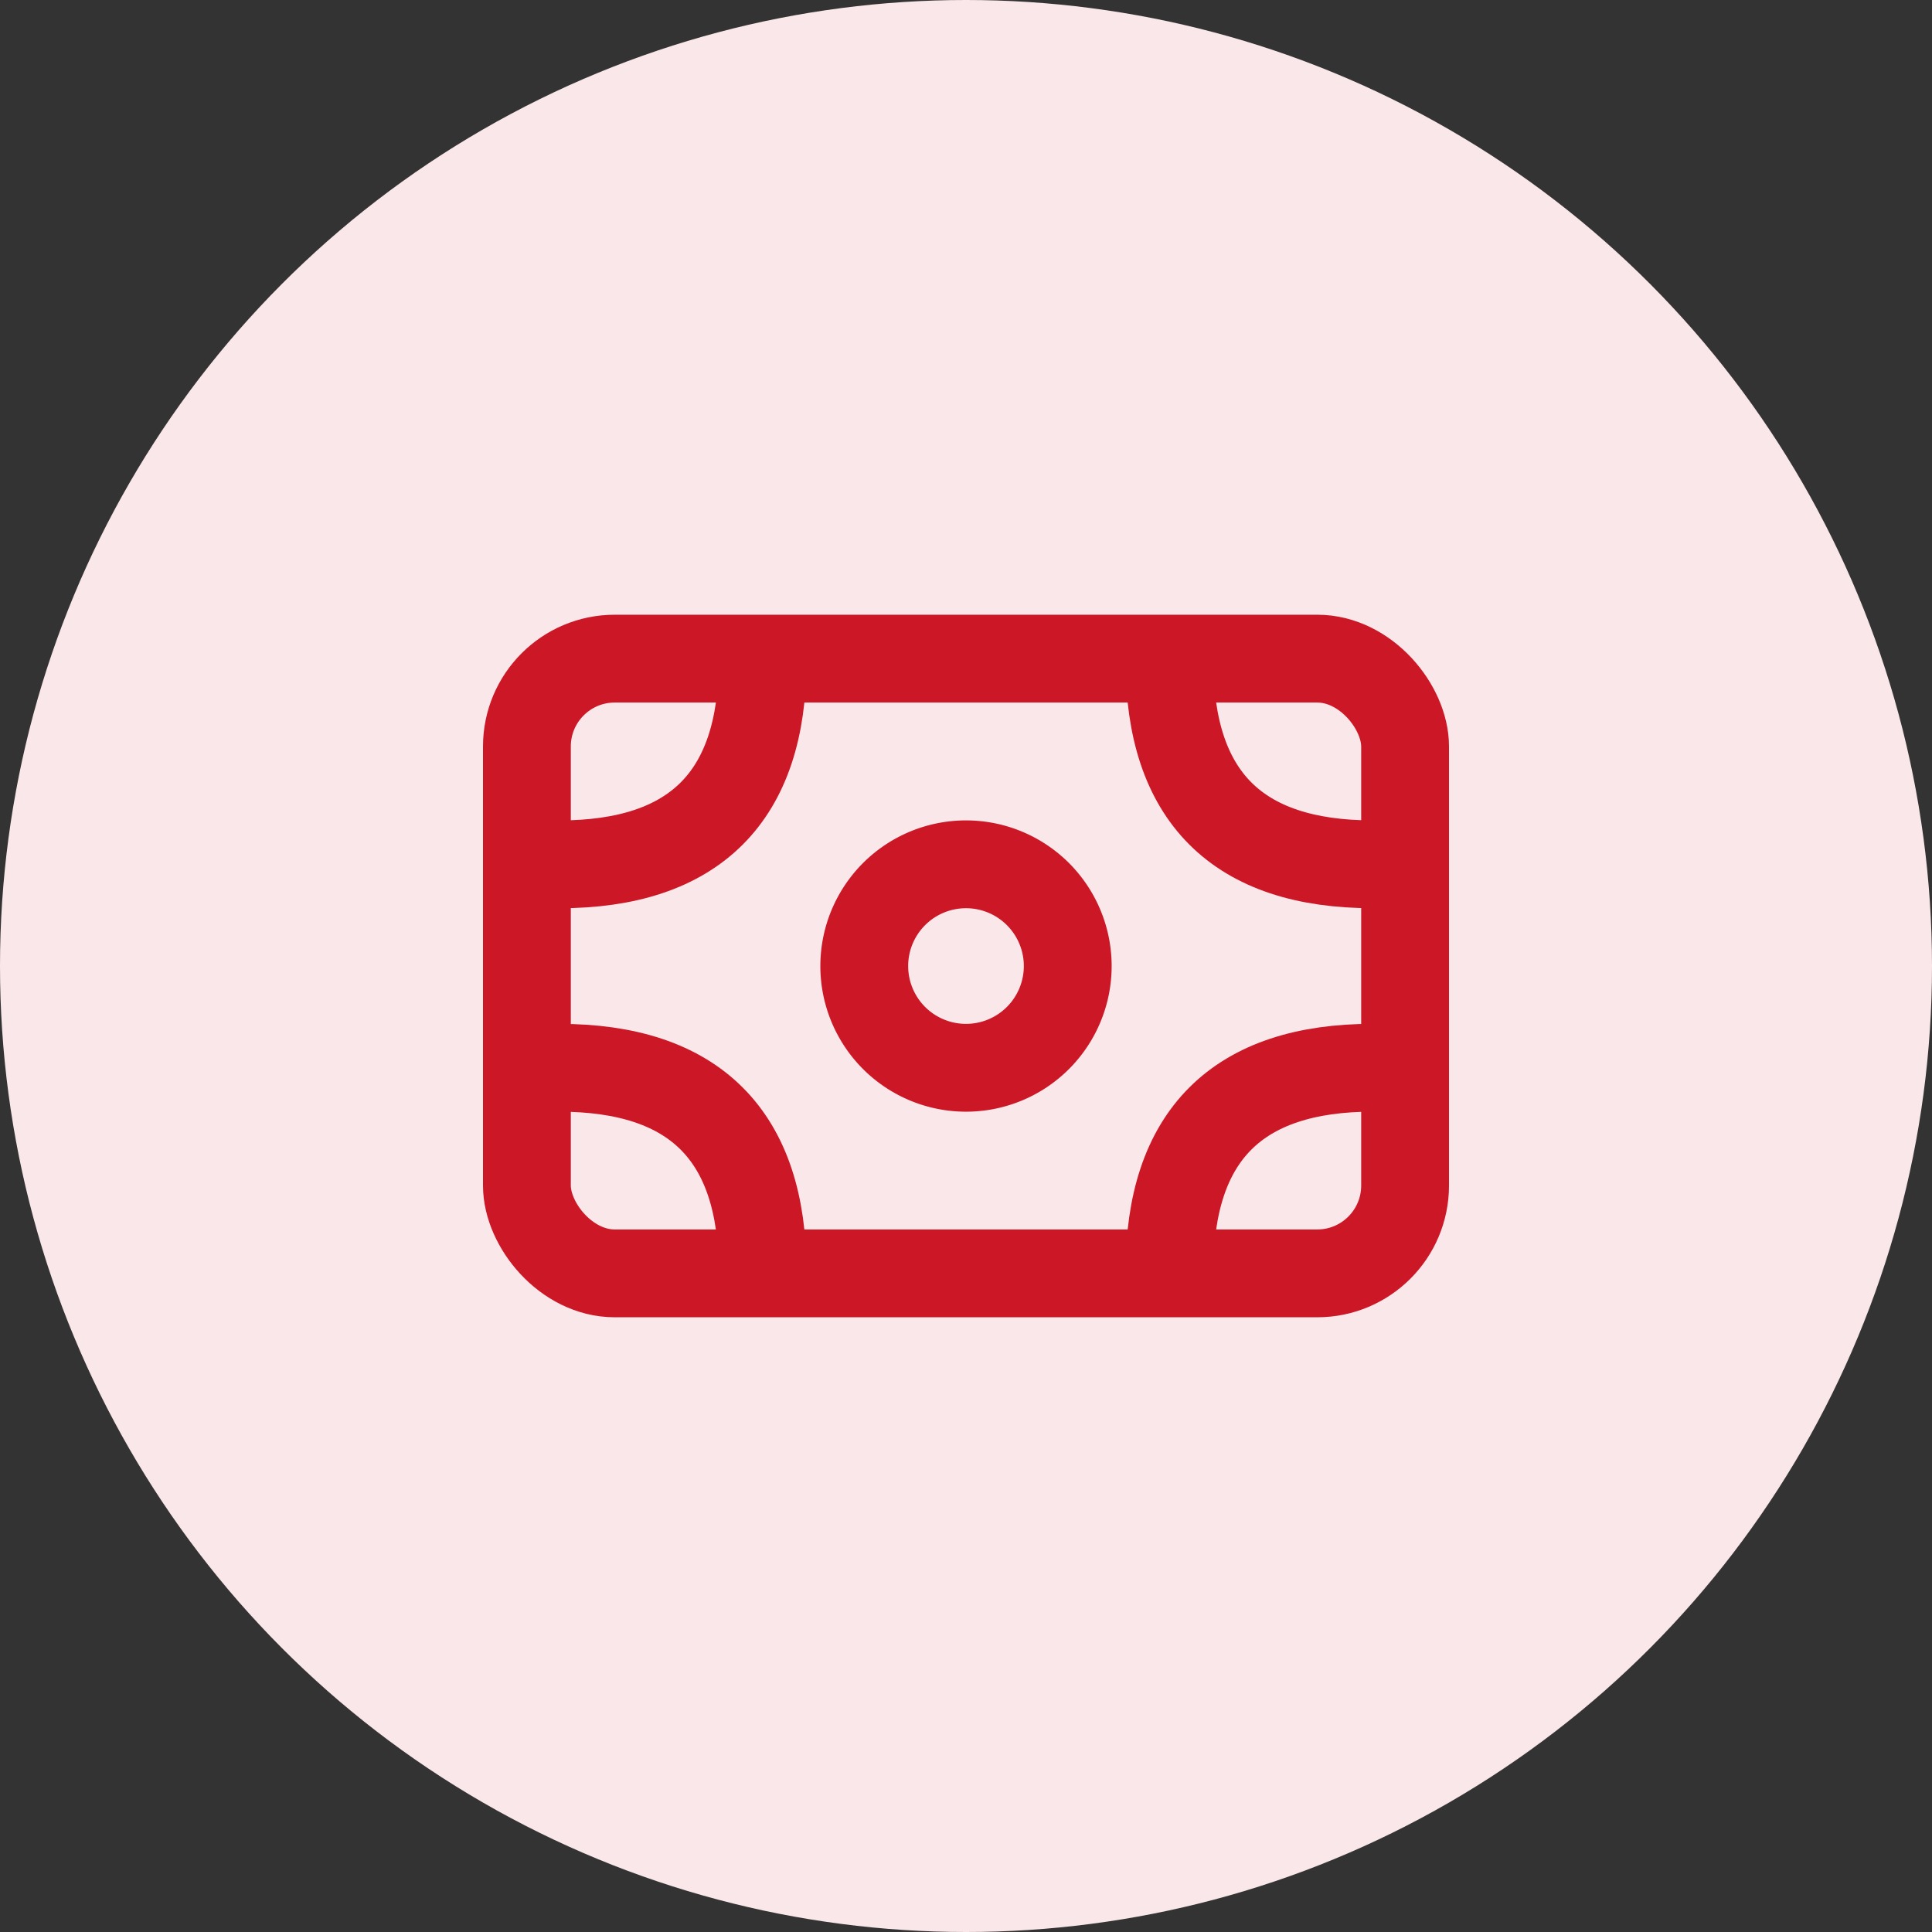
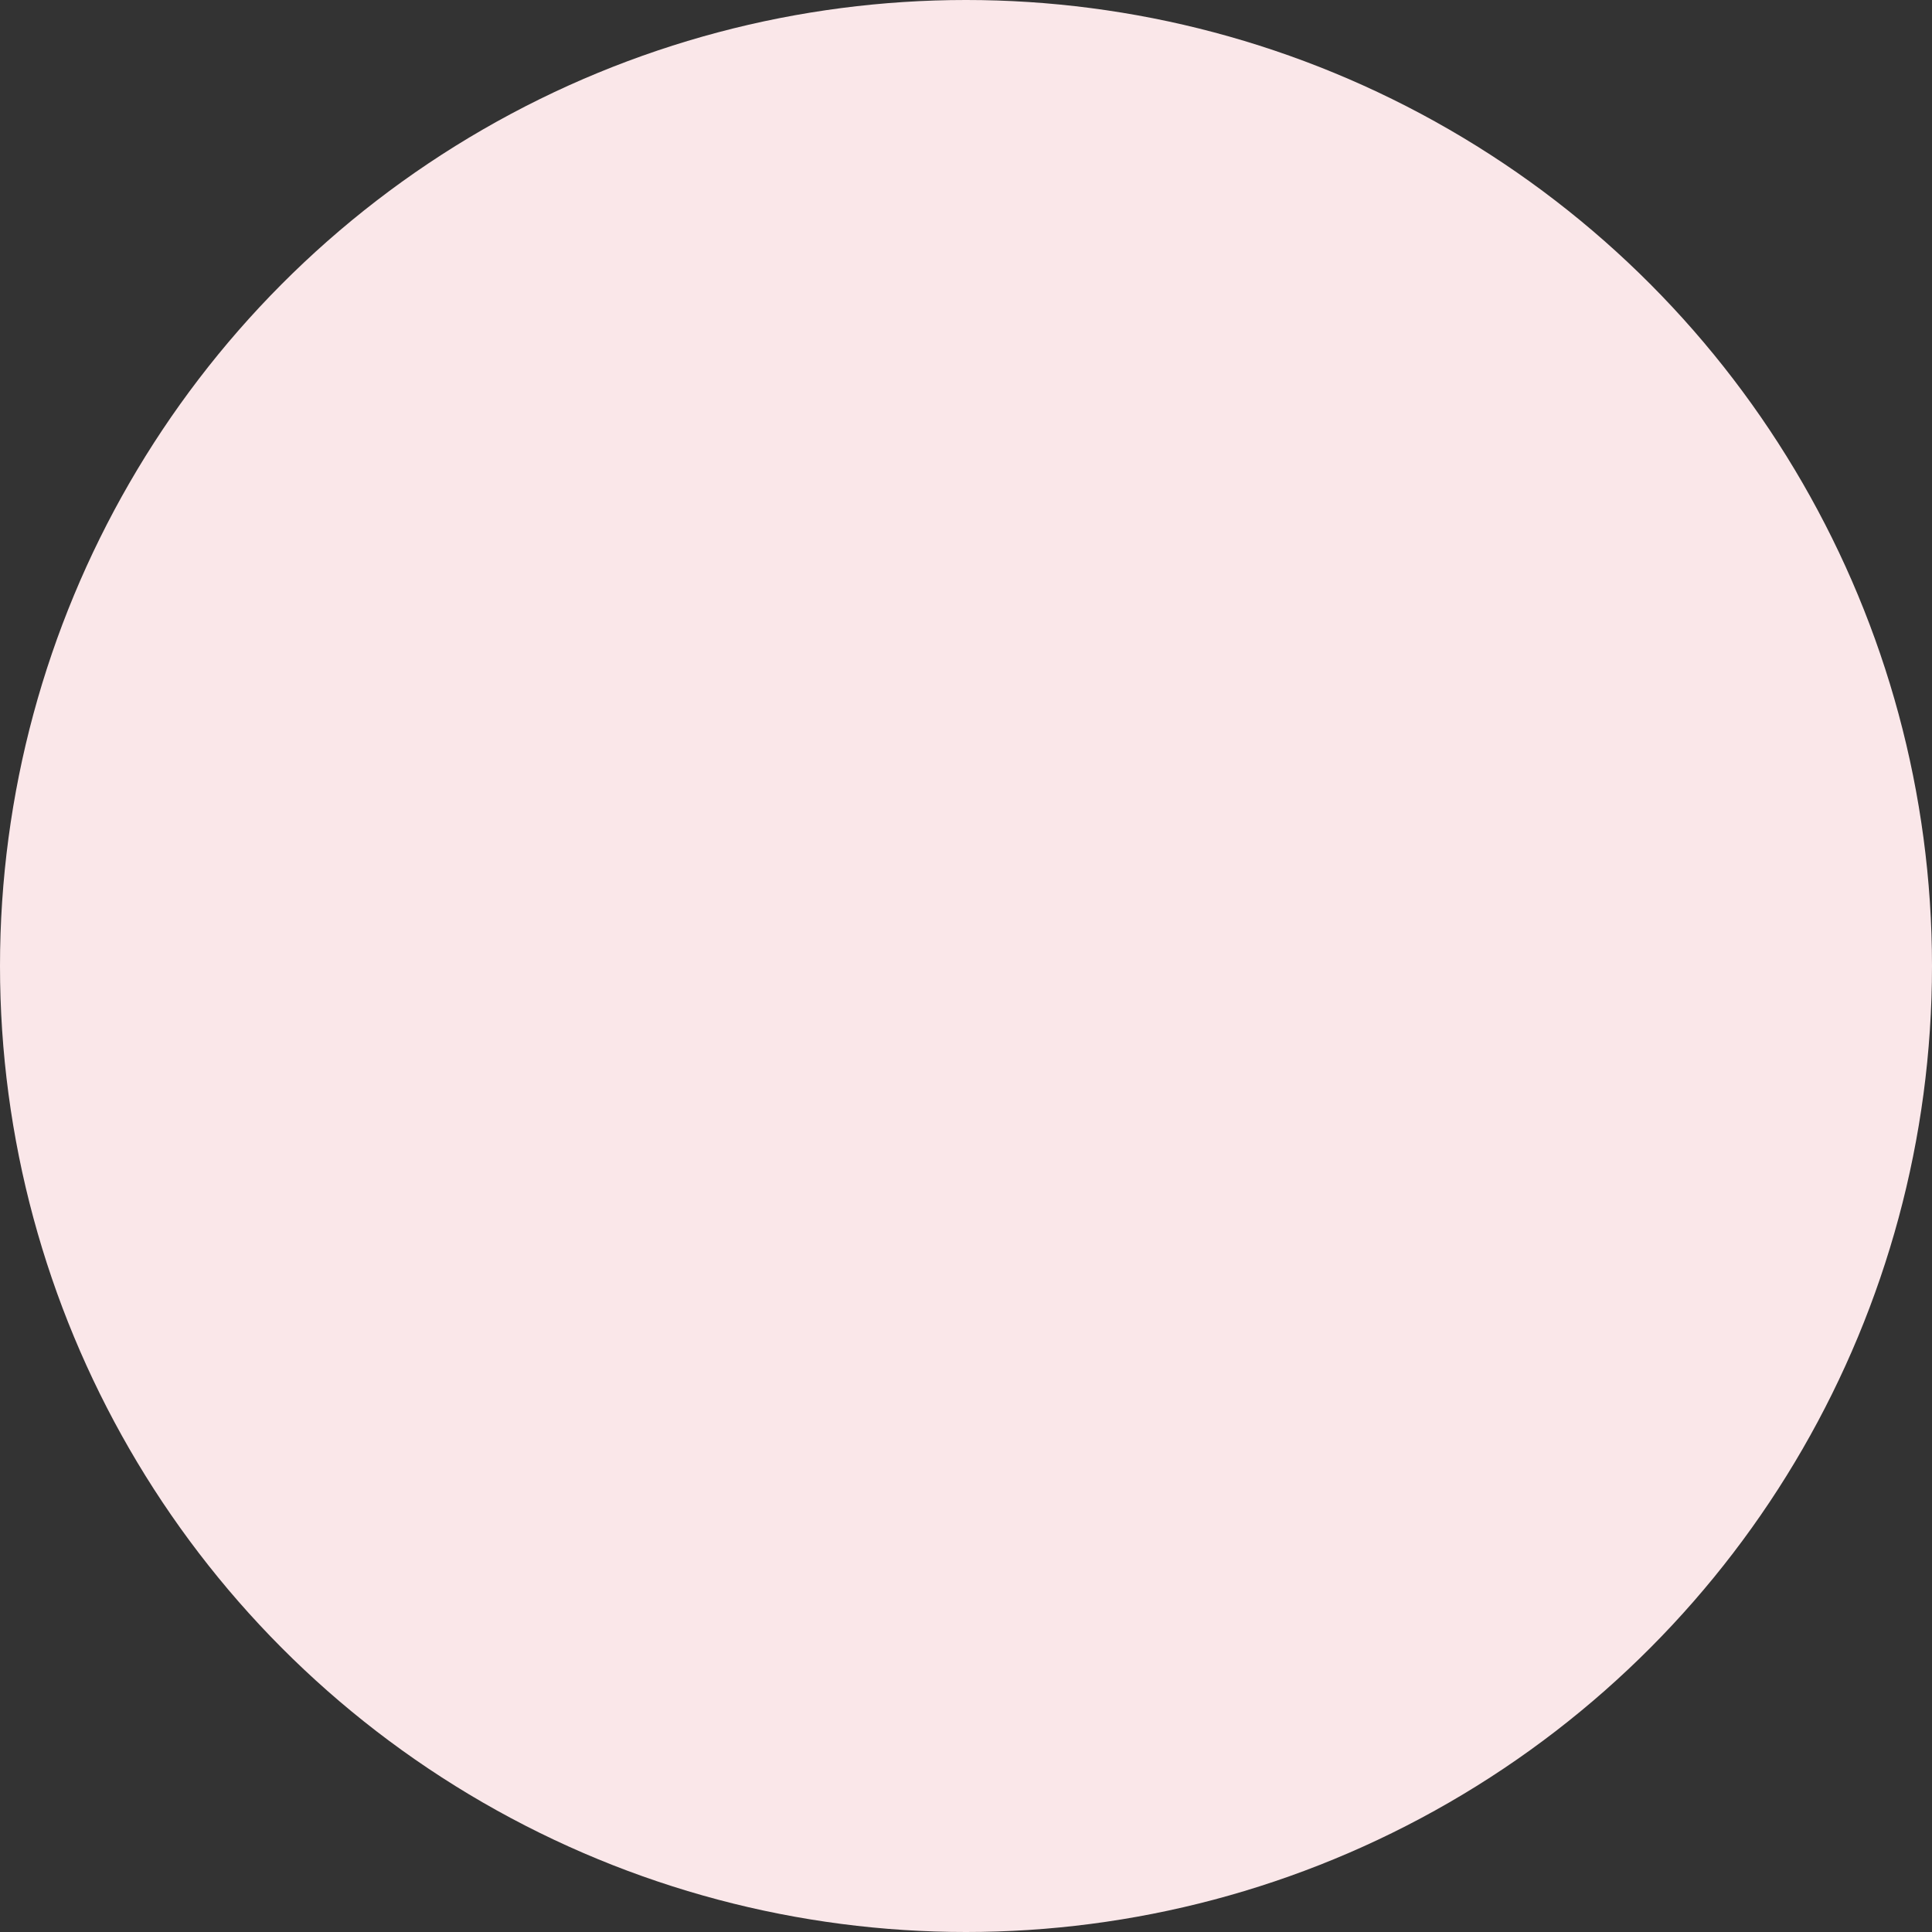
<svg xmlns="http://www.w3.org/2000/svg" width="44" height="44">
  <rect width="100%" height="100%" fill="#333333" stroke="none" />
  <defs>
    <clipPath id="a">
-       <path data-name="Path 103" d="M0 0h27.8v27.8H0Z" fill="#cc1726" />
-     </clipPath>
+       </clipPath>
  </defs>
  <g data-name="Group 150" transform="translate(-1402.007 -594.007)">
    <circle data-name="Ellipse 1" cx="22" cy="22" r="22" transform="translate(1402.007 594.007)" fill="#fae7e9" />
    <g data-name="money" transform="translate(1410.108 602.108)" clip-path="url(#a)" fill="none" stroke="#cc1726" stroke-width="2">
-       <rect data-name="Rectangle 37" width="20" height="14" rx="2" transform="translate(3.899 6.899)" />
      <path data-name="Path 101" d="M9.266 20.85q0-4.634-4.633-4.633m0-4.633q4.634 0 4.633-4.633m9.267-.001q0 4.634 4.633 4.633m0 4.633q-4.634 0-4.633 4.633" />
      <path data-name="Path 102" d="M16.216 13.9a2.317 2.317 0 1 1-2.316-2.317 2.317 2.317 0 0 1 2.316 2.317Z" stroke-linecap="round" stroke-linejoin="round" />
    </g>
  </g>
</svg>